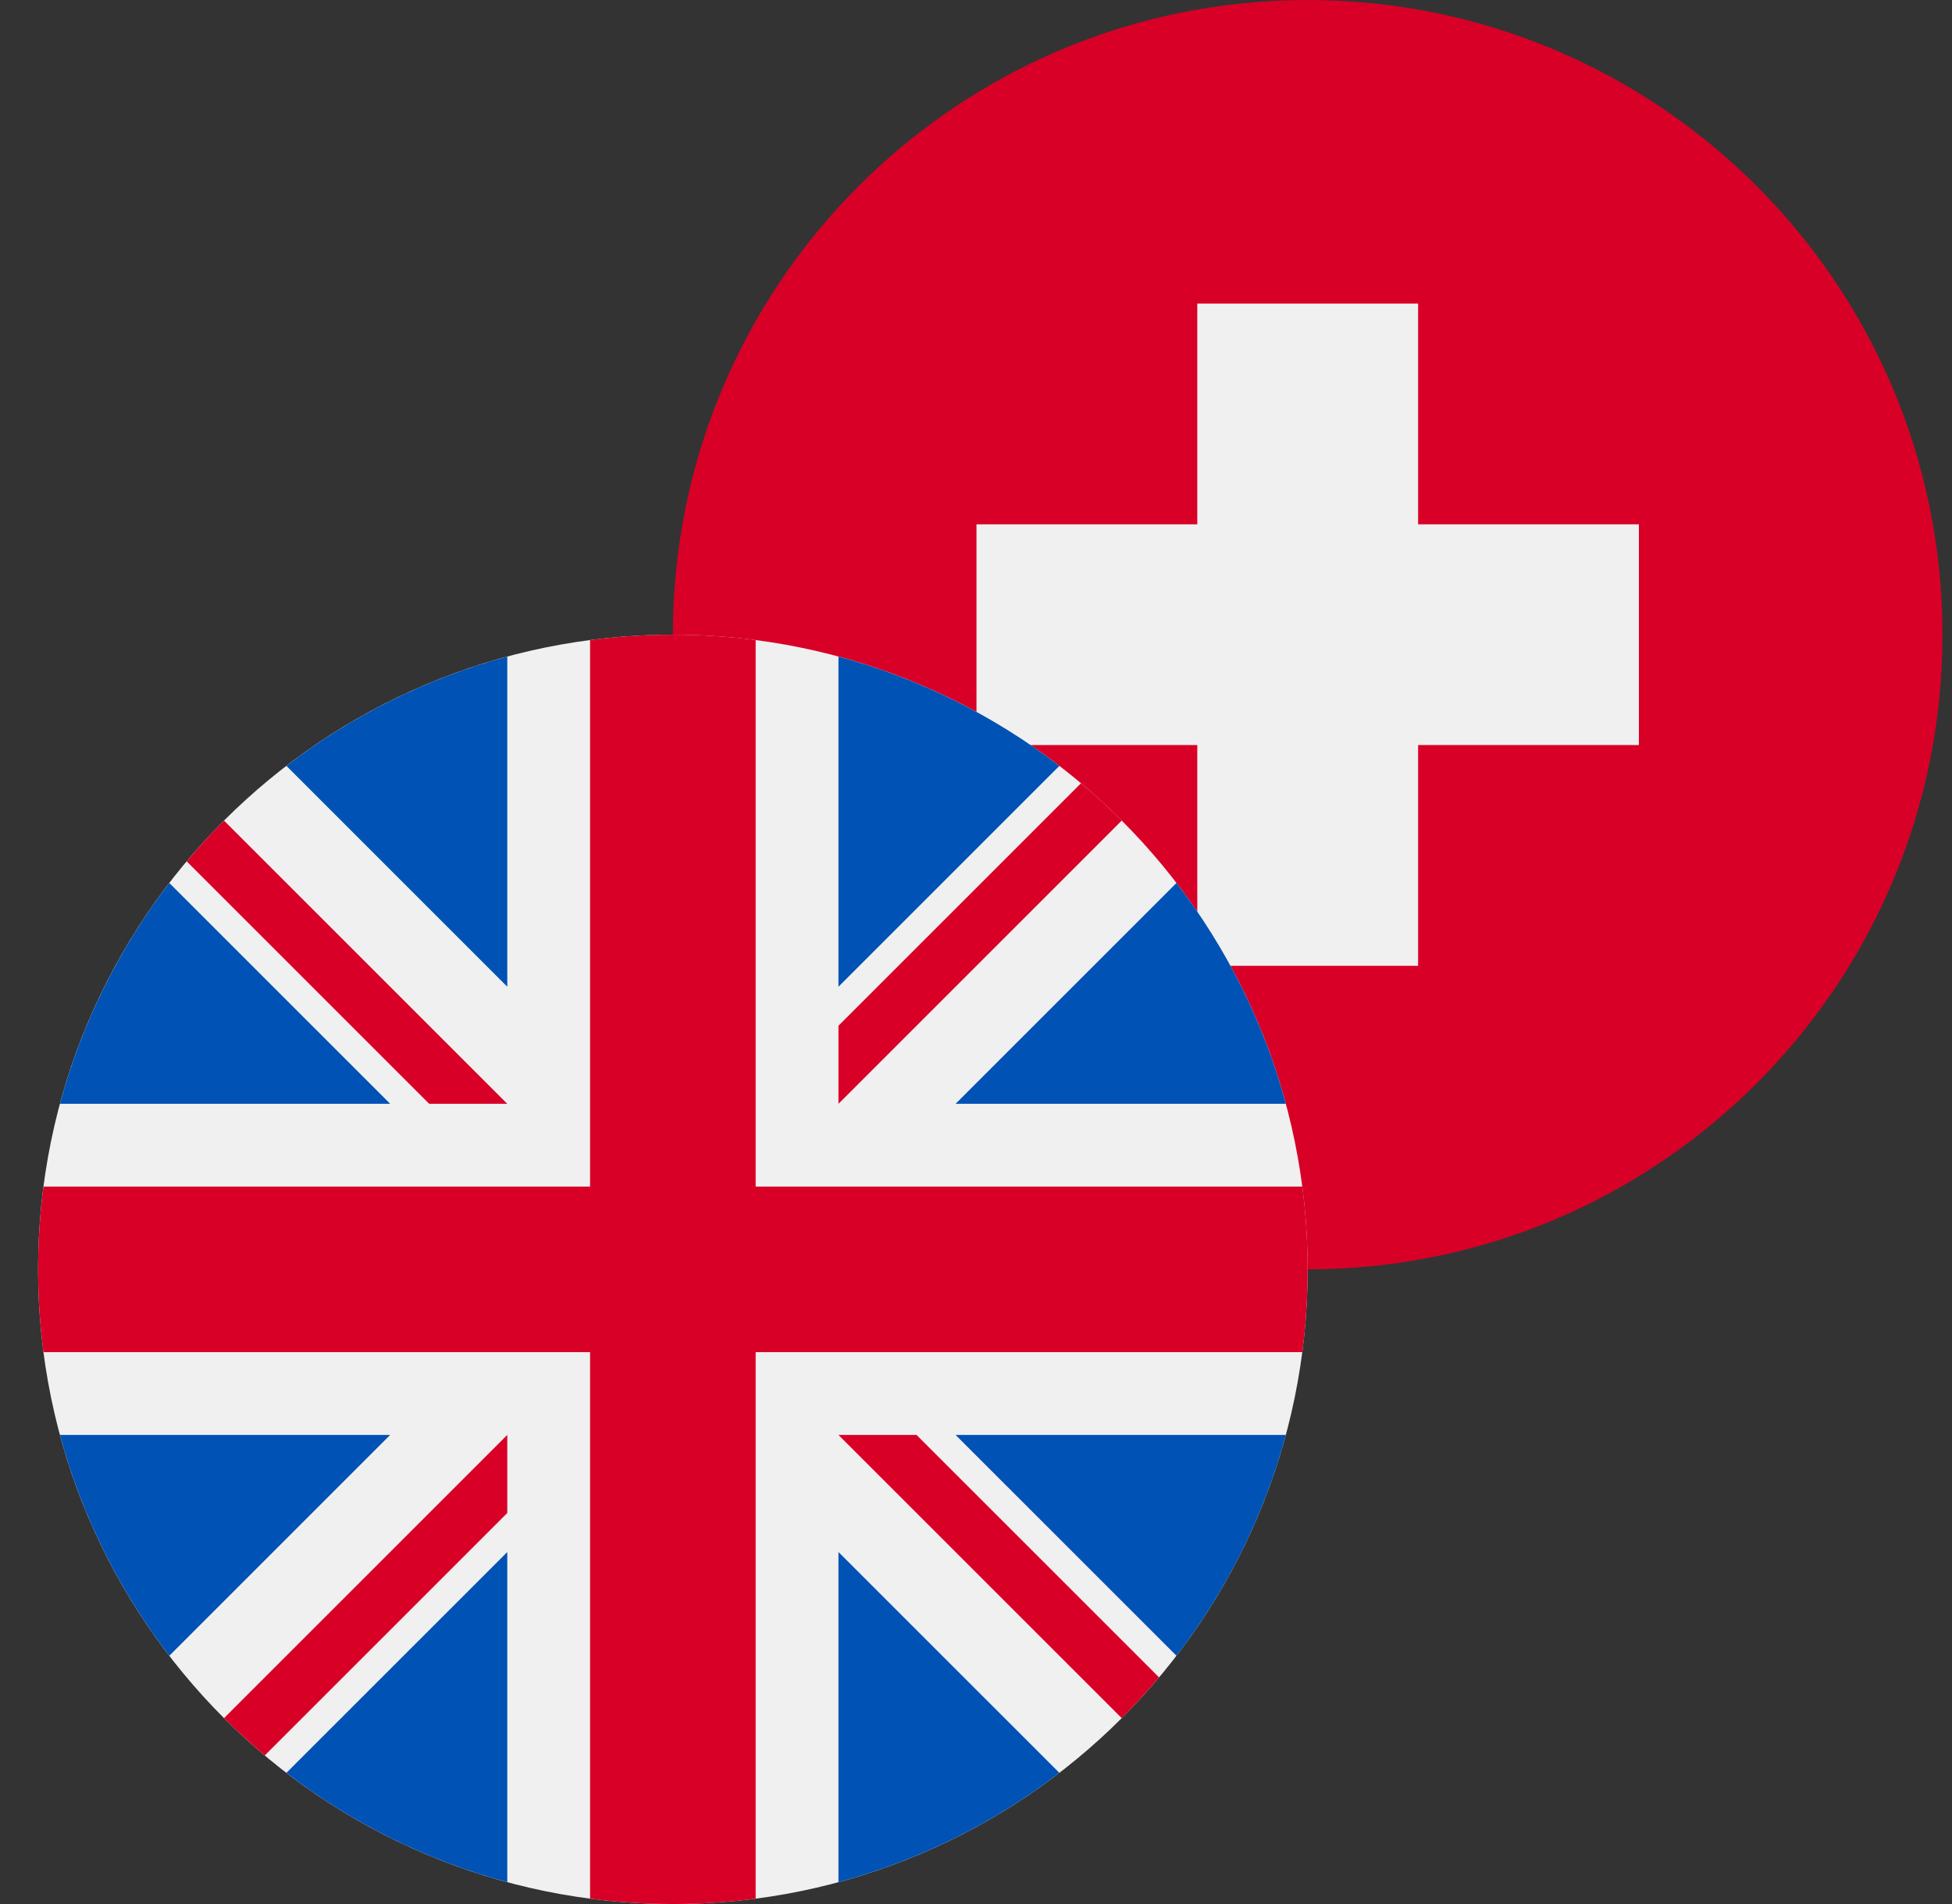
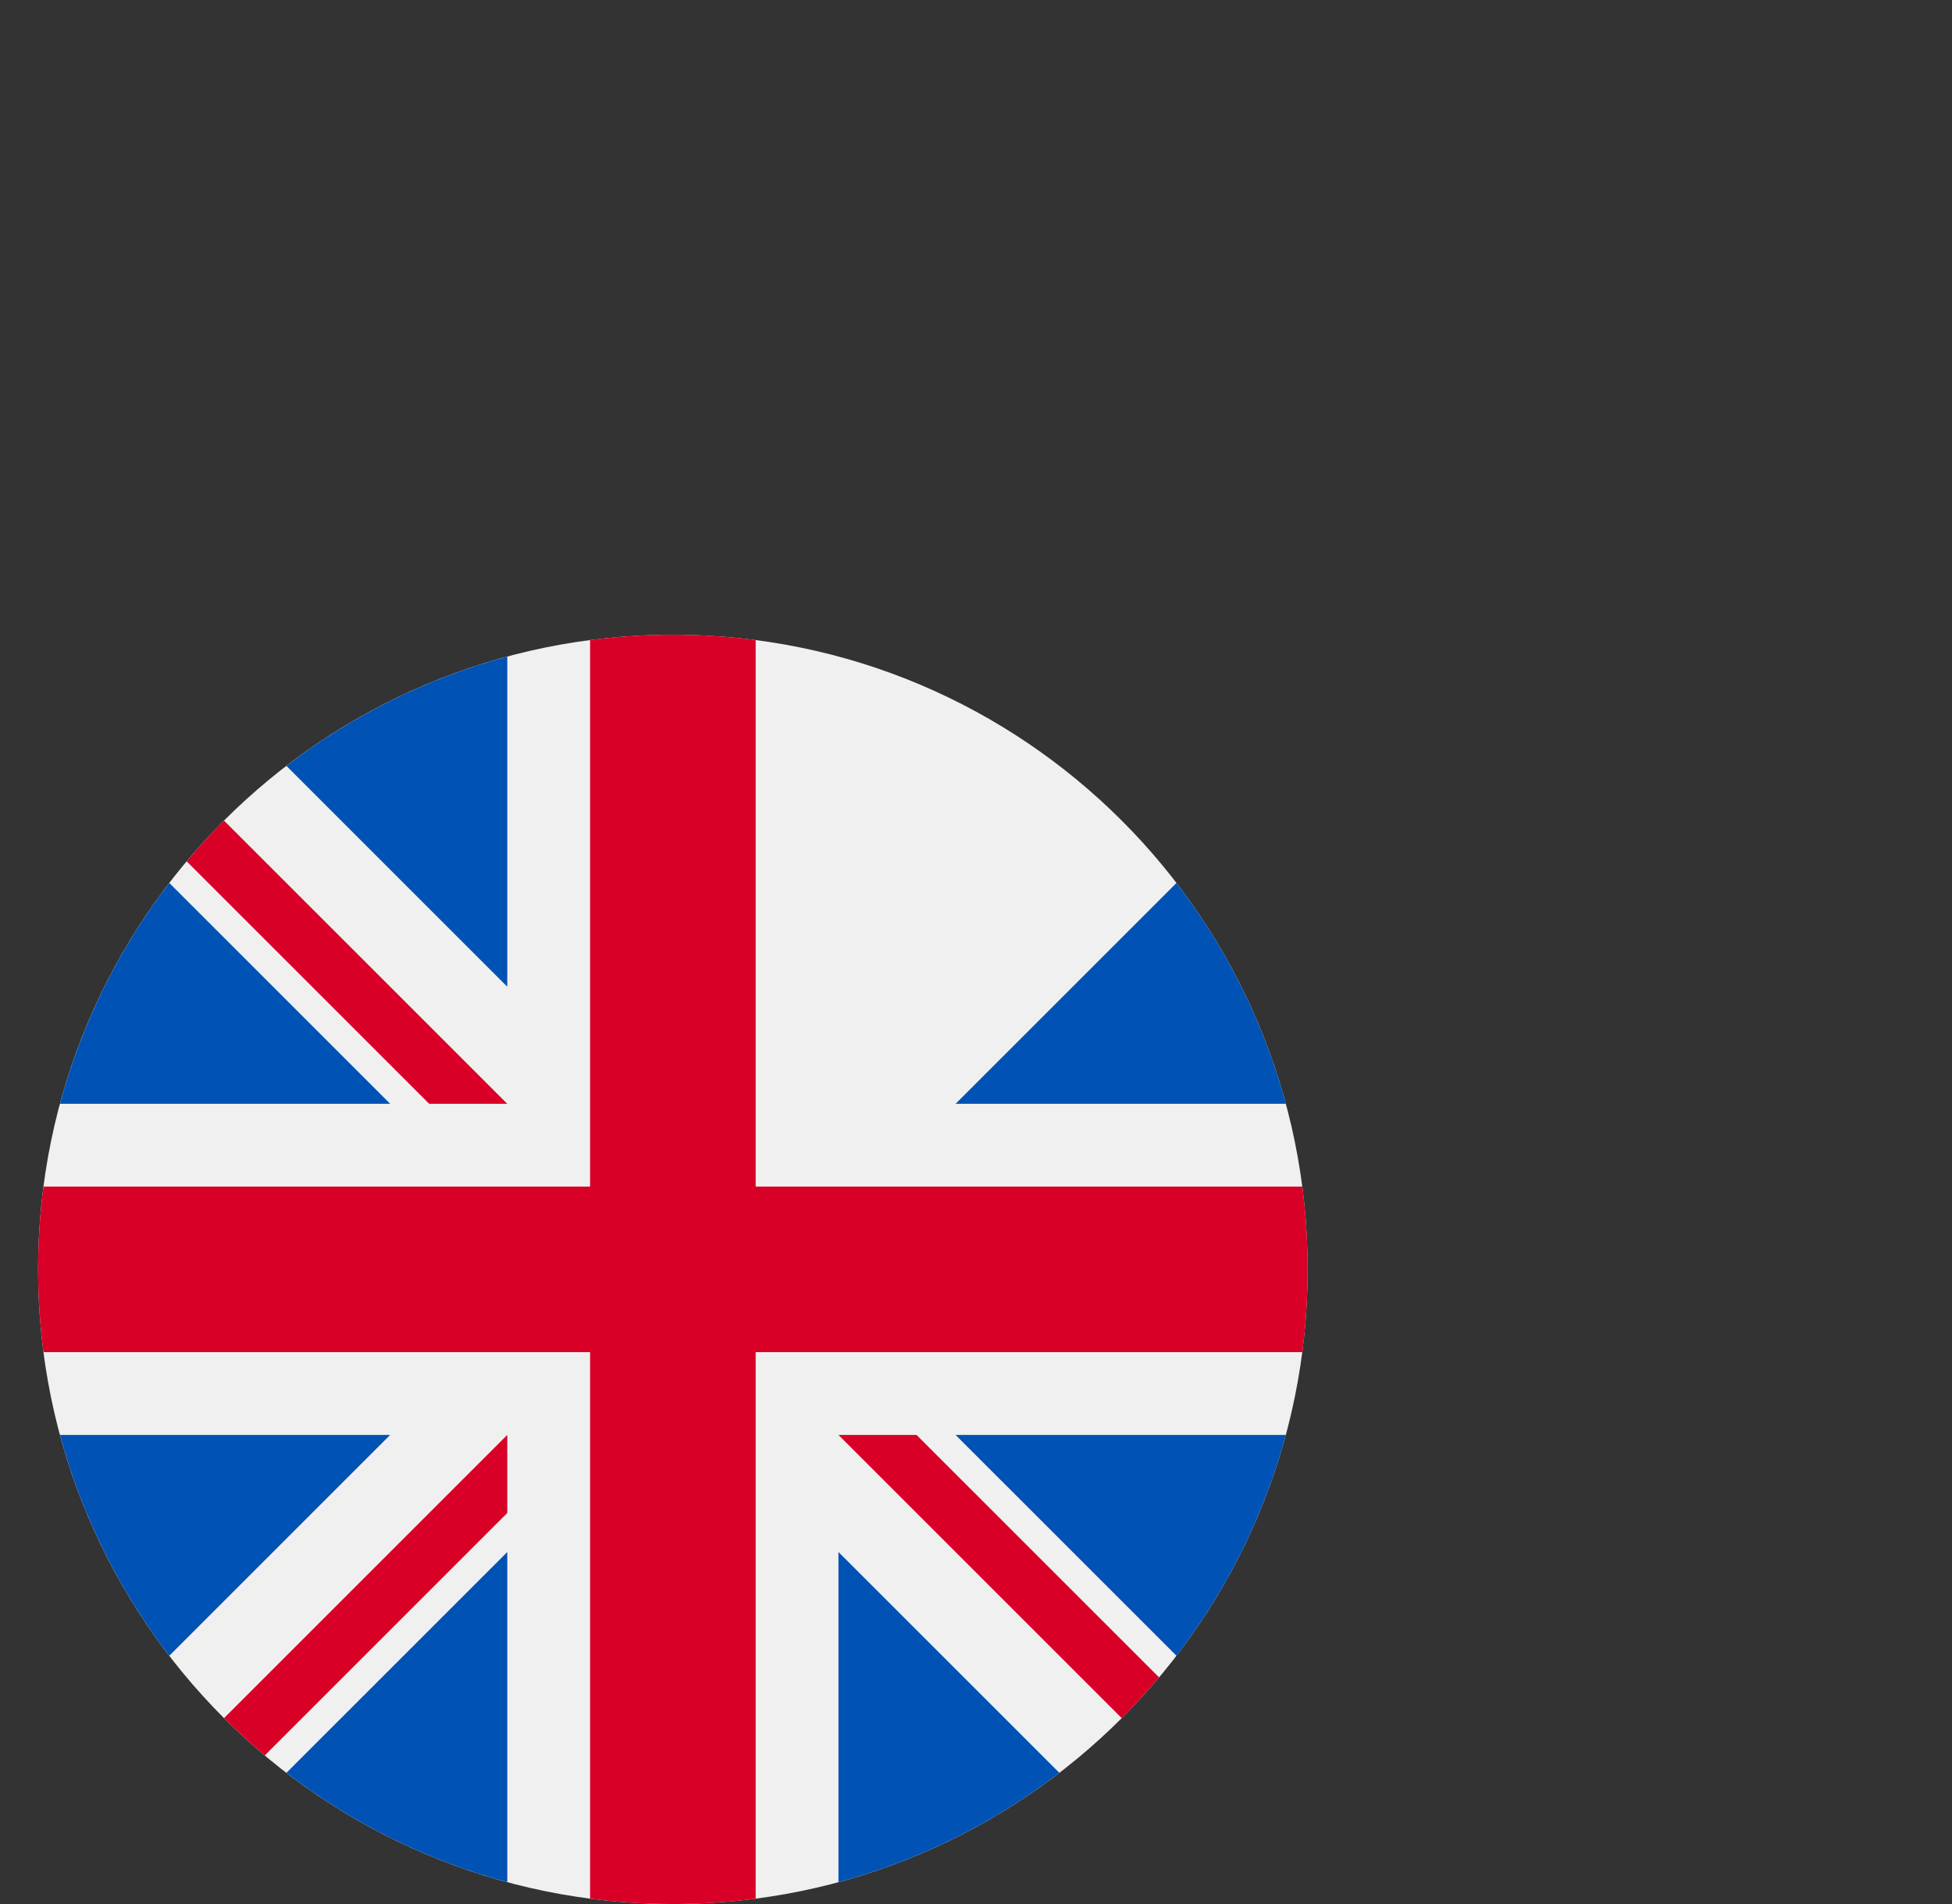
<svg xmlns="http://www.w3.org/2000/svg" width="41" height="40" viewBox="0 0 41 40" fill="none">
  <rect x="0" y="0" width="41" height="40" fill="#333333" stroke="none" />
  <g clip-path="url(#clip0_29905_26359)">
    <g clip-path="url(#clip1_29905_26359)">
-       <path d="M27.467 26.667C34.83 26.667 40.8 20.697 40.8 13.333C40.8 5.97 34.83 0 27.467 0C20.103 0 14.133 5.97 14.133 13.333C14.133 20.697 20.103 26.667 27.467 26.667Z" fill="#D80027" />
-       <path d="M34.423 11.015H29.786V6.377H25.148V11.015H20.51V15.652H25.148V20.29H29.786V15.652H34.423V11.015Z" fill="#F0F0F0" />
-     </g>
+       </g>
  </g>
  <g clip-path="url(#clip2_29905_26359)">
    <g clip-path="url(#clip3_29905_26359)">
      <path d="M14.133 40C21.497 40 27.466 34.031 27.466 26.667C27.466 19.303 21.497 13.334 14.133 13.334C6.769 13.334 0.8 19.303 0.8 26.667C0.8 34.031 6.769 40 14.133 40Z" fill="#F0F0F0" />
      <path d="M3.556 18.549C2.509 19.912 1.719 21.483 1.259 23.189H8.196L3.556 18.549Z" fill="#0052B4" />
      <path d="M27.008 23.189C26.548 21.483 25.758 19.912 24.711 18.549L20.071 23.189H27.008Z" fill="#0052B4" />
-       <path d="M1.259 30.145C1.719 31.852 2.509 33.422 3.556 34.785L8.195 30.145H1.259Z" fill="#0052B4" />
-       <path d="M22.251 16.09C20.888 15.043 19.317 14.253 17.611 13.793V20.729L22.251 16.09Z" fill="#0052B4" />
+       <path d="M1.259 30.145C1.719 31.852 2.509 33.422 3.556 34.785L8.195 30.145Z" fill="#0052B4" />
      <path d="M6.016 37.244C7.378 38.292 8.949 39.081 10.655 39.541V32.605L6.016 37.244Z" fill="#0052B4" />
      <path d="M10.655 13.793C8.949 14.253 7.378 15.043 6.016 16.09L10.655 20.729V13.793Z" fill="#0052B4" />
      <path d="M17.611 39.541C19.317 39.081 20.888 38.292 22.251 37.244L17.611 32.605V39.541Z" fill="#0052B4" />
      <path d="M20.071 30.145L24.711 34.785C25.758 33.422 26.548 31.852 27.008 30.145H20.071Z" fill="#0052B4" />
      <path d="M27.354 24.928H15.872H15.872V13.446C15.303 13.372 14.723 13.334 14.133 13.334C13.544 13.334 12.963 13.372 12.394 13.446V24.928V24.928H0.913C0.839 25.497 0.8 26.077 0.8 26.667C0.8 27.256 0.839 27.837 0.913 28.406H12.394H12.394V39.887C12.963 39.961 13.544 40 14.133 40C14.723 40 15.303 39.962 15.872 39.887V28.406V28.406H27.354C27.428 27.837 27.466 27.256 27.466 26.667C27.466 26.077 27.428 25.497 27.354 24.928Z" fill="#D80027" />
      <path d="M17.611 30.145L23.561 36.095C23.835 35.821 24.096 35.535 24.345 35.239L19.251 30.145H17.611V30.145Z" fill="#D80027" />
      <path d="M10.655 30.145H10.655L4.705 36.095C4.979 36.368 5.265 36.629 5.561 36.879L10.655 31.785V30.145Z" fill="#D80027" />
      <path d="M10.655 23.189V23.189L4.705 17.239C4.431 17.512 4.17 17.798 3.921 18.095L9.015 23.189H10.655V23.189Z" fill="#D80027" />
-       <path d="M17.611 23.189L23.561 17.239C23.288 16.965 23.002 16.704 22.705 16.455L17.611 21.549V23.189Z" fill="#D80027" />
    </g>
  </g>
  <defs>
    <clipPath id="clip0_29905_26359">
-       <rect width="26.667" height="26.667" fill="white" transform="translate(14.133)" />
-     </clipPath>
+       </clipPath>
    <clipPath id="clip1_29905_26359">
      <rect width="26.667" height="26.667" fill="white" transform="translate(14.133)" />
    </clipPath>
    <clipPath id="clip2_29905_26359">
      <rect width="26.667" height="26.667" fill="white" transform="translate(0.8 13.334)" />
    </clipPath>
    <clipPath id="clip3_29905_26359">
      <rect width="26.667" height="26.667" fill="white" transform="translate(0.8 13.334)" />
    </clipPath>
  </defs>
</svg>